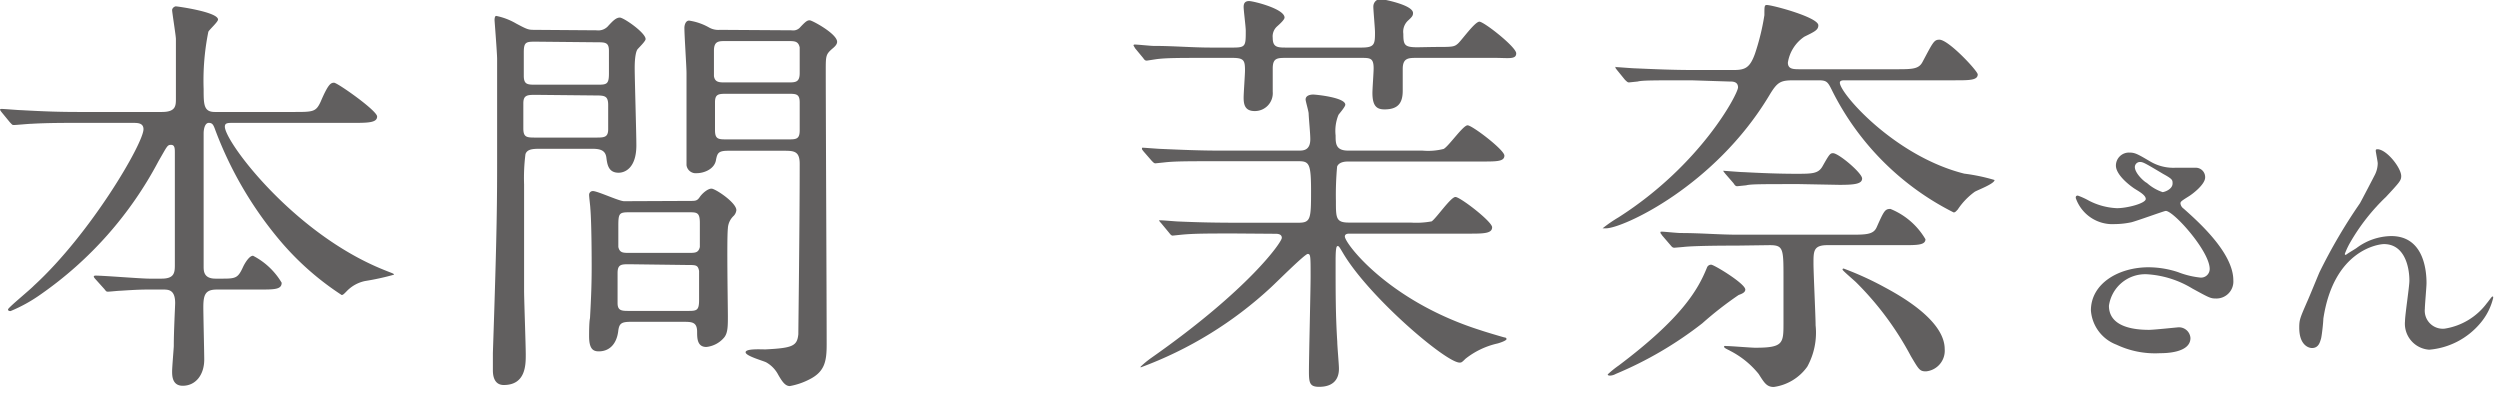
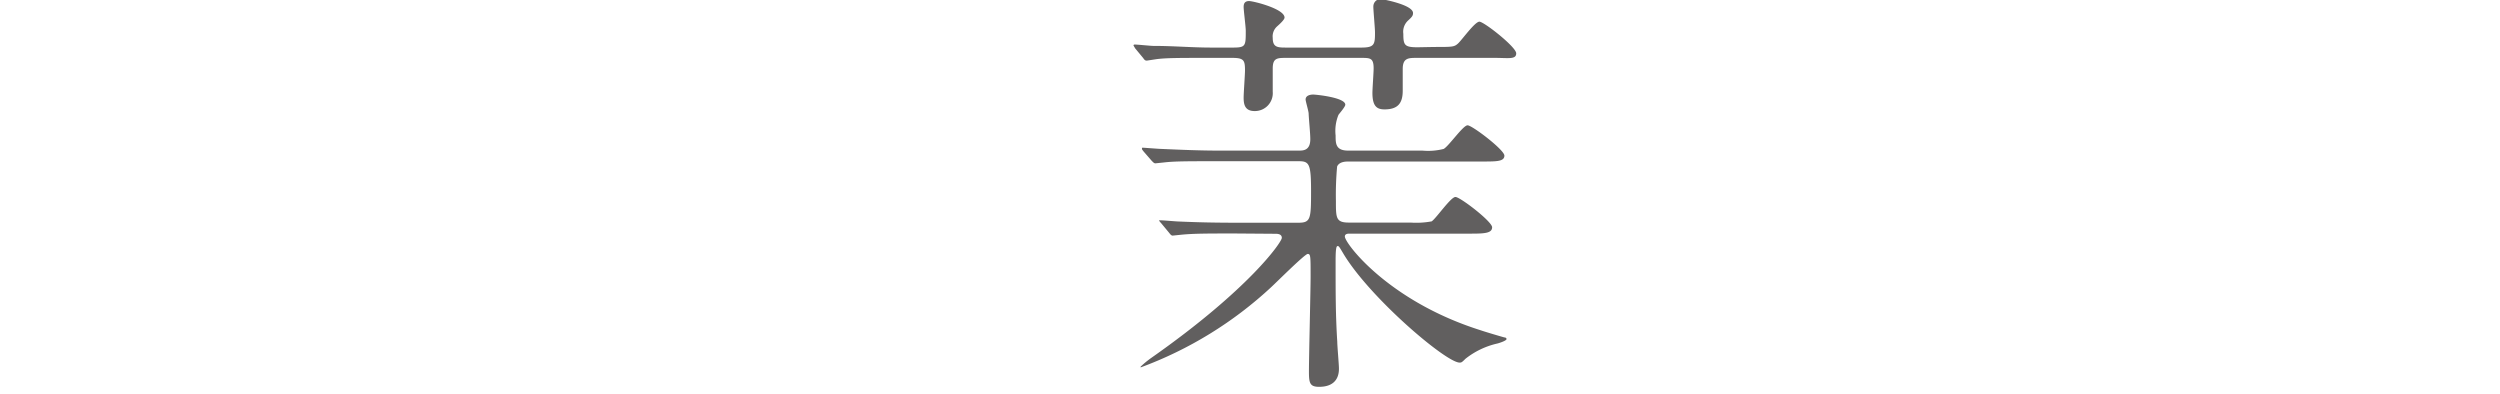
<svg xmlns="http://www.w3.org/2000/svg" width="165" height="26" viewBox="0 0 165 26">
  <defs>
    <style>.a{fill:#615f5f;}</style>
  </defs>
-   <path class="a" d="M14.31,19.11c-.75,0-.89.33-.89,1.17,0,.53.06,3,.06,3.45,0,1-.56,1.73-1.42,1.73-.7,0-.7-.67-.7-.95s.11-1.56.11-1.67c0-1,.09-2.64.09-2.84,0-.89-.45-.89-.81-.89h-1c-.69,0-1.47.06-1.81.08-.14,0-.69.06-.8.06s-.12,0-.25-.17l-.62-.69s-.08-.09-.08-.14.08-.06.11-.06c.56,0,3,.2,3.54.2h.83c.81,0,.87-.37.87-.87,0-1.17,0-6.37,0-7.43,0-.28,0-.53-.25-.53s-.25.08-.83,1.08A24.82,24.82,0,0,1,2.7,19.42a10.1,10.1,0,0,1-2,1.11c-.06,0-.17,0-.17-.11S2,19.11,2.23,18.86C6,15.41,9.47,9.45,9.47,8.53c0-.42-.39-.42-.7-.42H5c-.78,0-1.89,0-2.92.06-.17,0-1,.08-1.14.08s-.11,0-.28-.17L.11,7.41A1.59,1.59,0,0,1,0,7.25c0-.06.08-.06.11-.06.2,0,1.09.08,1.28.08C3,7.36,4,7.39,5.15,7.39h5.54c.92,0,.92-.42.92-.89,0-2.4,0-3.32,0-3.93,0-.2-.25-1.76-.25-1.9s.16-.25.25-.25,2.78.37,2.78.87c0,.16-.58.67-.64.81a16.27,16.27,0,0,0-.31,3.78c0,1,0,1.51.73,1.51h5.21c1.28,0,1.47,0,1.78-.67.5-1.17.67-1.26.89-1.26s2.84,1.84,2.84,2.23-.53.42-1.5.42h-8c-.36,0-.55,0-.55.25,0,1,4.54,7.05,10.47,9.44.61.25.69.25.69.33a16.73,16.73,0,0,1-1.92.42,2.35,2.35,0,0,0-1.17.64c-.22.23-.28.28-.36.28a18.61,18.61,0,0,1-4.12-3.65,24.84,24.84,0,0,1-4.21-7.21c-.13-.36-.19-.5-.44-.5s-.34.39-.34.7c0,2.42,0,6.32,0,8.77,0,.3,0,.81.78.81h.5c.87,0,1-.06,1.34-.81.11-.22.39-.7.64-.7a4.7,4.7,0,0,1,1.89,1.78c0,.45-.47.45-1.5.45Z" />
-   <path class="a" d="M39.38,2a.86.86,0,0,0,.78-.31c.28-.3.5-.53.75-.53s1.7,1,1.7,1.42c0,.14-.44.56-.53.67s-.19.48-.19,1.23S42,8.78,42,9.59c0,1.53-.78,1.81-1.17,1.81-.67,0-.75-.53-.81-1s-.39-.58-.92-.58H35.68c-.45,0-.89,0-1,.36a12.38,12.38,0,0,0-.09,2c0,1.28,0,6,0,7,0,.61.11,3.57.11,4.23s0,2-1.45,2c-.72,0-.72-.78-.72-1s0-.75,0-1.11c.28-8.27.28-10.11.28-13.17,0-1.7,0-5.88,0-6.24s-.17-2.53-.17-2.56,0-.28.11-.28a4.27,4.27,0,0,1,1.31.5c.73.39.81.42,1.2.42Zm-4,4.26c-.56,0-.84,0-.84.56V8.47c0,.61.23.61.84.61h3.93c.55,0,.83,0,.83-.55V6.94c0-.61-.22-.64-.83-.64Zm0-3.51c-.64,0-.81,0-.81.7V5c0,.59.25.59.81.59h4c.64,0,.81,0,.81-.73V3.35c0-.56-.25-.56-.81-.56ZM45.54,13.26c.36,0,.47,0,.64-.25s.53-.56.78-.56,1.64.92,1.64,1.42a.64.64,0,0,1-.17.37,1.21,1.21,0,0,0-.39.83c-.08.73,0,5.13,0,5.79s0,1.12-.25,1.42a1.78,1.78,0,0,1-1.17.62c-.61,0-.61-.59-.61-1,0-.66-.36-.66-.92-.66H41.64c-.64,0-.78.11-.84.64-.11.83-.58,1.31-1.28,1.31-.36,0-.64-.14-.64-1,0-.19,0-.94.06-1.19.08-1.45.11-2.29.11-3.46,0-.14,0-2.81-.09-3.81,0-.11-.08-.73-.08-.87s.11-.25.25-.25c.31,0,1.73.67,2.06.67Zm-4,.75c-.67,0-.73.06-.73.9V16.3c.09.39.31.39.73.39h3.92c.42,0,.64,0,.73-.39V14.71c0-.7-.2-.7-.73-.7Zm0,3.43c-.53,0-.78,0-.78.58V20c0,.52.28.52.78.52h3.82c.61,0,.78,0,.78-.72,0-.25,0-1.78,0-1.92-.08-.39-.2-.39-.75-.39ZM52.25,2a.61.61,0,0,0,.58-.22c.34-.36.45-.44.61-.44s1.81.89,1.81,1.42c0,.16-.13.3-.3.44-.45.39-.45.47-.45,1.48,0,2.56.06,15.2.06,18.07,0,1.11-.14,1.78-1.12,2.28a4.56,4.56,0,0,1-1.31.45c-.3,0-.5-.28-.77-.75a2,2,0,0,0-.78-.81c-.2-.11-1.37-.42-1.37-.67s1-.19,1.31-.19c1.81-.09,2.09-.23,2.17-1,0-.27.09-7.26.09-11.25,0-.86-.4-.86-1.09-.86H48.07c-.64,0-.72.14-.81.58-.08.62-.78.9-1.28.9a.61.61,0,0,1-.67-.53c0-.17,0-5.66,0-6.07s-.14-2.48-.14-3c0-.13.06-.47.31-.47a3.79,3.79,0,0,1,1.31.45,1.23,1.23,0,0,0,.72.16ZM52,5.44c.5,0,.78,0,.78-.62V3.13c-.09-.42-.34-.42-.78-.42H47.9c-.47,0-.78,0-.78.64,0,.42,0,1.56,0,1.67.06.42.36.42.75.42ZM52,9.2c.53,0,.78,0,.78-.59V6.77c0-.58-.23-.58-.78-.58H48c-.56,0-.81,0-.81.56V8.58c0,.62.22.62.81.62Z" />
  <path class="a" d="M94.66,3.1c1.2,0,1.31,0,1.56-.22s1.12-1.45,1.42-1.45,2.43,1.67,2.43,2.09-.51.3-1.4.3H93.52c-.56,0-.94,0-.94.73,0,.22,0,1.25,0,1.44,0,.81-.31,1.23-1.2,1.23-.5,0-.8-.2-.8-1.09,0-.25.08-1.36.08-1.61,0-.7-.22-.7-.86-.7H84.92c-.62,0-.92,0-.92.7,0,.25,0,1.31,0,1.53a1.18,1.18,0,0,1-1.19,1.28c-.64,0-.73-.42-.73-.89,0-.28.09-1.53.09-1.78,0-.67-.06-.84-.84-.84H79.82c-2,0-2.89,0-3.53.09L75.7,4c-.08,0-.14,0-.25-.17l-.53-.64C74.81,3,74.81,3,74.81,3s0-.06.08-.06c.2,0,1.06.09,1.23.09,1.36,0,2.53.11,3.84.11h1.42c.84,0,.84-.11.84-1.12,0-.25-.14-1.33-.14-1.56s.08-.39.36-.39,2.34.51,2.34,1.09c0,.14-.31.42-.5.59a.88.88,0,0,0-.28.75c0,.61.3.64.86.64h5c.86,0,.89-.22.89-1,0-.28-.11-1.45-.11-1.7s.17-.5.5-.5c.08,0,2.12.37,2.12.92,0,.17-.06.25-.31.48a1,1,0,0,0-.33.89c0,.75.08.89.94.89ZM81.52,15.41c-1.73,0-2.73,0-3.54.08l-.58.06c-.09,0-.14-.06-.25-.2l-.53-.64c-.11-.11-.11-.14-.11-.17s0,0,.08,0c.2,0,1.06.08,1.23.08,1.36.06,2.5.08,3.81.08H85.7c.8,0,.83-.25.83-2.06s-.11-2-.81-2H80.38c-1.92,0-2.87,0-3.54.08l-.58.06c-.09,0-.14-.06-.25-.17L75.48,10c-.11-.14-.11-.14-.11-.2s0-.05.08-.05,1.06.08,1.22.08c1.37.06,2.54.11,3.82.11h5.23c.28,0,.76,0,.76-.75,0-.39-.09-1.25-.11-1.7,0-.14-.2-.81-.2-.92,0-.28.33-.33.5-.33s2.12.19,2.12.67c0,.14-.39.58-.45.67a2.79,2.79,0,0,0-.19,1.36c0,.53,0,1,.83,1h4.9a4.15,4.15,0,0,0,1.4-.11c.33-.17,1.28-1.56,1.58-1.56s2.43,1.62,2.43,2-.48.39-1.4.39H89c-.16,0-.61,0-.75.33a20.69,20.69,0,0,0-.08,2.28c0,1.12,0,1.42.86,1.42h4.07a5.55,5.55,0,0,0,1.39-.08C94.8,14.4,95.75,13,96.06,13s2.42,1.62,2.42,2-.47.42-1.36.42H89.07c-.09,0-.31,0-.31.19,0,.45,2.87,4.26,8.94,6.18.25.09,1.36.42,1.59.48,0,0,.14,0,.14.11s-.53.28-.64.3a5.25,5.25,0,0,0-2.07,1c-.25.25-.27.25-.39.25-.89,0-5.9-4.26-7.65-7.16-.28-.47-.31-.53-.39-.53s-.14.09-.14,1c0,2.17,0,3.56.11,5.32,0,.27.11,1.5.11,1.75s0,1.22-1.31,1.22c-.61,0-.67-.25-.67-1,0-1,.11-5.4.11-6.29,0-1.34,0-1.48-.19-1.48s-2.09,1.9-2.42,2.2a25.75,25.75,0,0,1-8.61,5.29s0,0,0-.05a6.17,6.17,0,0,1,.72-.59c6.43-4.51,8.6-7.63,8.6-7.91s-.33-.27-.44-.27Z" />
-   <path class="a" d="M111.63,5.3c-2.45,0-3.26,0-3.54.08l-.58.06c-.09,0-.14-.06-.26-.17l-.52-.64c-.11-.14-.11-.14-.11-.2s0,0,.08,0,1.06.08,1.22.08c1.37.06,2.51.11,3.82.11h2.7c.75,0,1.06-.16,1.39-1.08A15.29,15.29,0,0,0,116.45,1c0-.58,0-.67.16-.67.36,0,3.4.81,3.4,1.34,0,.31-.25.42-.92.75A2.53,2.53,0,0,0,118,4.13c0,.44.36.44.81.44h6.29c1.09,0,1.53,0,1.78-.47.7-1.31.76-1.48,1.12-1.48.61,0,2.53,2.07,2.53,2.29,0,.39-.55.39-1.5.39h-7.24c-.17,0-.36,0-.36.16,0,.7,3.62,4.85,8.21,6a12.39,12.39,0,0,1,2,.42c0,.25-1.14.67-1.31.78a4.52,4.52,0,0,0-1.12,1.17c-.11.11-.16.19-.27.19a18,18,0,0,1-8-8c-.3-.61-.36-.72-.92-.72h-1.58c-.92,0-1.12.08-1.67,1-3.6,6-9.67,8.77-10.78,8.77,0,0-.22,0-.22,0a9.41,9.41,0,0,1,1.06-.73c5.45-3.48,7.88-8.16,7.88-8.57s-.39-.39-.59-.39Zm1.31,12.17c.19,0,2.25,1.25,2.25,1.64,0,.19-.22.28-.44.36a23.63,23.63,0,0,0-2.4,1.87,24.79,24.79,0,0,1-5.71,3.34.86.86,0,0,1-.36.11c-.06,0-.17,0-.17-.08a6.37,6.37,0,0,1,.73-.59c4.17-3.14,5.23-5,5.82-6.46A.29.29,0,0,1,112.94,17.47Zm1.67-1.26c-2.45,0-3.26.06-3.51.09l-.59.05c-.11,0-.16-.05-.25-.16l-.55-.64c-.09-.14-.12-.14-.12-.2s0-.06.12-.06,1,.09,1.22.09c1.36,0,2.51.11,3.82.11h7.32c1.06,0,1.56,0,1.78-.47.5-1.12.56-1.23.92-1.23a4.74,4.74,0,0,1,2.31,2c0,.39-.55.39-1.47.39h-5c-.92,0-.92.39-.92,1.2,0,.64.14,3.51.14,4.09a4.65,4.65,0,0,1-.55,2.73,3.26,3.26,0,0,1-2.21,1.34c-.47,0-.63-.28-1-.86a5.83,5.83,0,0,0-1.89-1.53c-.09-.06-.39-.17-.39-.26s.08-.05.19-.05c.28,0,1.59.11,1.87.11,1.83,0,1.86-.28,1.86-1.59,0-.47,0-2.56,0-3,0-1.95,0-2.18-.92-2.18Zm4.15-4.06c-2.46,0-3.23,0-3.51.08l-.59.06c-.11,0-.16-.06-.25-.2l-.53-.61c-.11-.14-.14-.17-.14-.2s.06,0,.12,0,1,.08,1.22.08c1.09.06,2.34.11,3.43.11s1.5,0,1.78-.5c.44-.78.5-.86.69-.86.37,0,1.92,1.31,1.92,1.67s-.5.42-1.5.42Zm5.59,6.79c.89.48,4,2.15,4,4.1a1.37,1.37,0,0,1-1.23,1.47c-.42,0-.47-.11-1-1a20.23,20.23,0,0,0-3.61-4.87c-.14-.14-.9-.78-.9-.84s0-.05.06-.08A20.78,20.78,0,0,1,124.35,18.94Z" />
-   <path class="a" d="M139.58,14.79A2.56,2.56,0,0,1,137,13.07c0-.08,0-.16.14-.16a4.71,4.71,0,0,1,.74.34,4.44,4.44,0,0,0,1.84.49c.68,0,1.9-.32,1.9-.61s-.6-.57-.83-.74c-.48-.34-1.14-.94-1.14-1.46a.86.86,0,0,1,.89-.86c.38,0,.56.11,1.38.59a3,3,0,0,0,1.68.41c.22,0,1.13,0,1.33,0a.62.62,0,0,1,.61.64c0,.47-.85,1.11-1.1,1.26-.48.3-.53.34-.53.46a.49.49,0,0,0,.21.34c.93.83,3.28,2.9,3.28,4.73a1.12,1.12,0,0,1-1.18,1.2c-.33,0-.45-.07-1.53-.66a6.5,6.5,0,0,0-3-.94,2.42,2.42,0,0,0-2.5,2.08c0,1.15,1.12,1.59,2.65,1.59.3,0,1.82-.16,1.86-.16a.76.76,0,0,1,.87.7c0,1-1.71,1-2,1a5.94,5.94,0,0,1-2.88-.56A2.62,2.62,0,0,1,138,20.49c0-1.78,1.83-2.85,3.81-2.85a6.3,6.3,0,0,1,1.94.32,5.66,5.66,0,0,0,1.47.36.57.57,0,0,0,.62-.57c0-1.17-2.38-3.83-2.9-3.83-.1,0-1.9.66-2.27.75A5.43,5.43,0,0,1,139.58,14.79Zm3.15-2.11c.11,0,.66-.18.66-.57,0-.23,0-.29-.62-.63-1.19-.71-1.33-.79-1.53-.79a.34.34,0,0,0-.34.33c0,.43.65,1,.79,1.05A3,3,0,0,0,142.73,12.68Z" />
-   <path class="a" d="M158.48,11.62c0,.29-.1.4-1,1.37a13.4,13.4,0,0,0-2.36,3,5.1,5.1,0,0,0-.36.76c0,.05,0,.07.07.07.2-.15.54-.34.7-.45a3.92,3.92,0,0,1,2.29-.79c2.2,0,2.33,2.38,2.33,3.1,0,.27-.11,1.45-.11,1.7a1.19,1.19,0,0,0,1.31,1.31A4.29,4.29,0,0,0,164.14,20c.07-.07.31-.43.36-.43s.05,0,.05.09a4,4,0,0,1-.84,1.66,4.94,4.94,0,0,1-3.38,1.76,1.72,1.72,0,0,1-1.6-1.88c0-.41.29-2.29.29-2.67,0-1-.36-2.42-1.68-2.42-.3,0-3.31.34-4,4.93,0,.21-.1,1.16-.16,1.34s-.14.59-.59.59c-.21,0-.84-.18-.84-1.34,0-.52.05-.63.5-1.67.15-.32.72-1.73.84-2a35.65,35.65,0,0,1,2.67-4.55c.09-.16.84-1.59,1-1.91a1.73,1.73,0,0,0,.17-.72c0-.11-.13-.75-.13-.82s0-.11.13-.11C157.55,9.89,158.48,11.09,158.48,11.62Z" />
</svg>